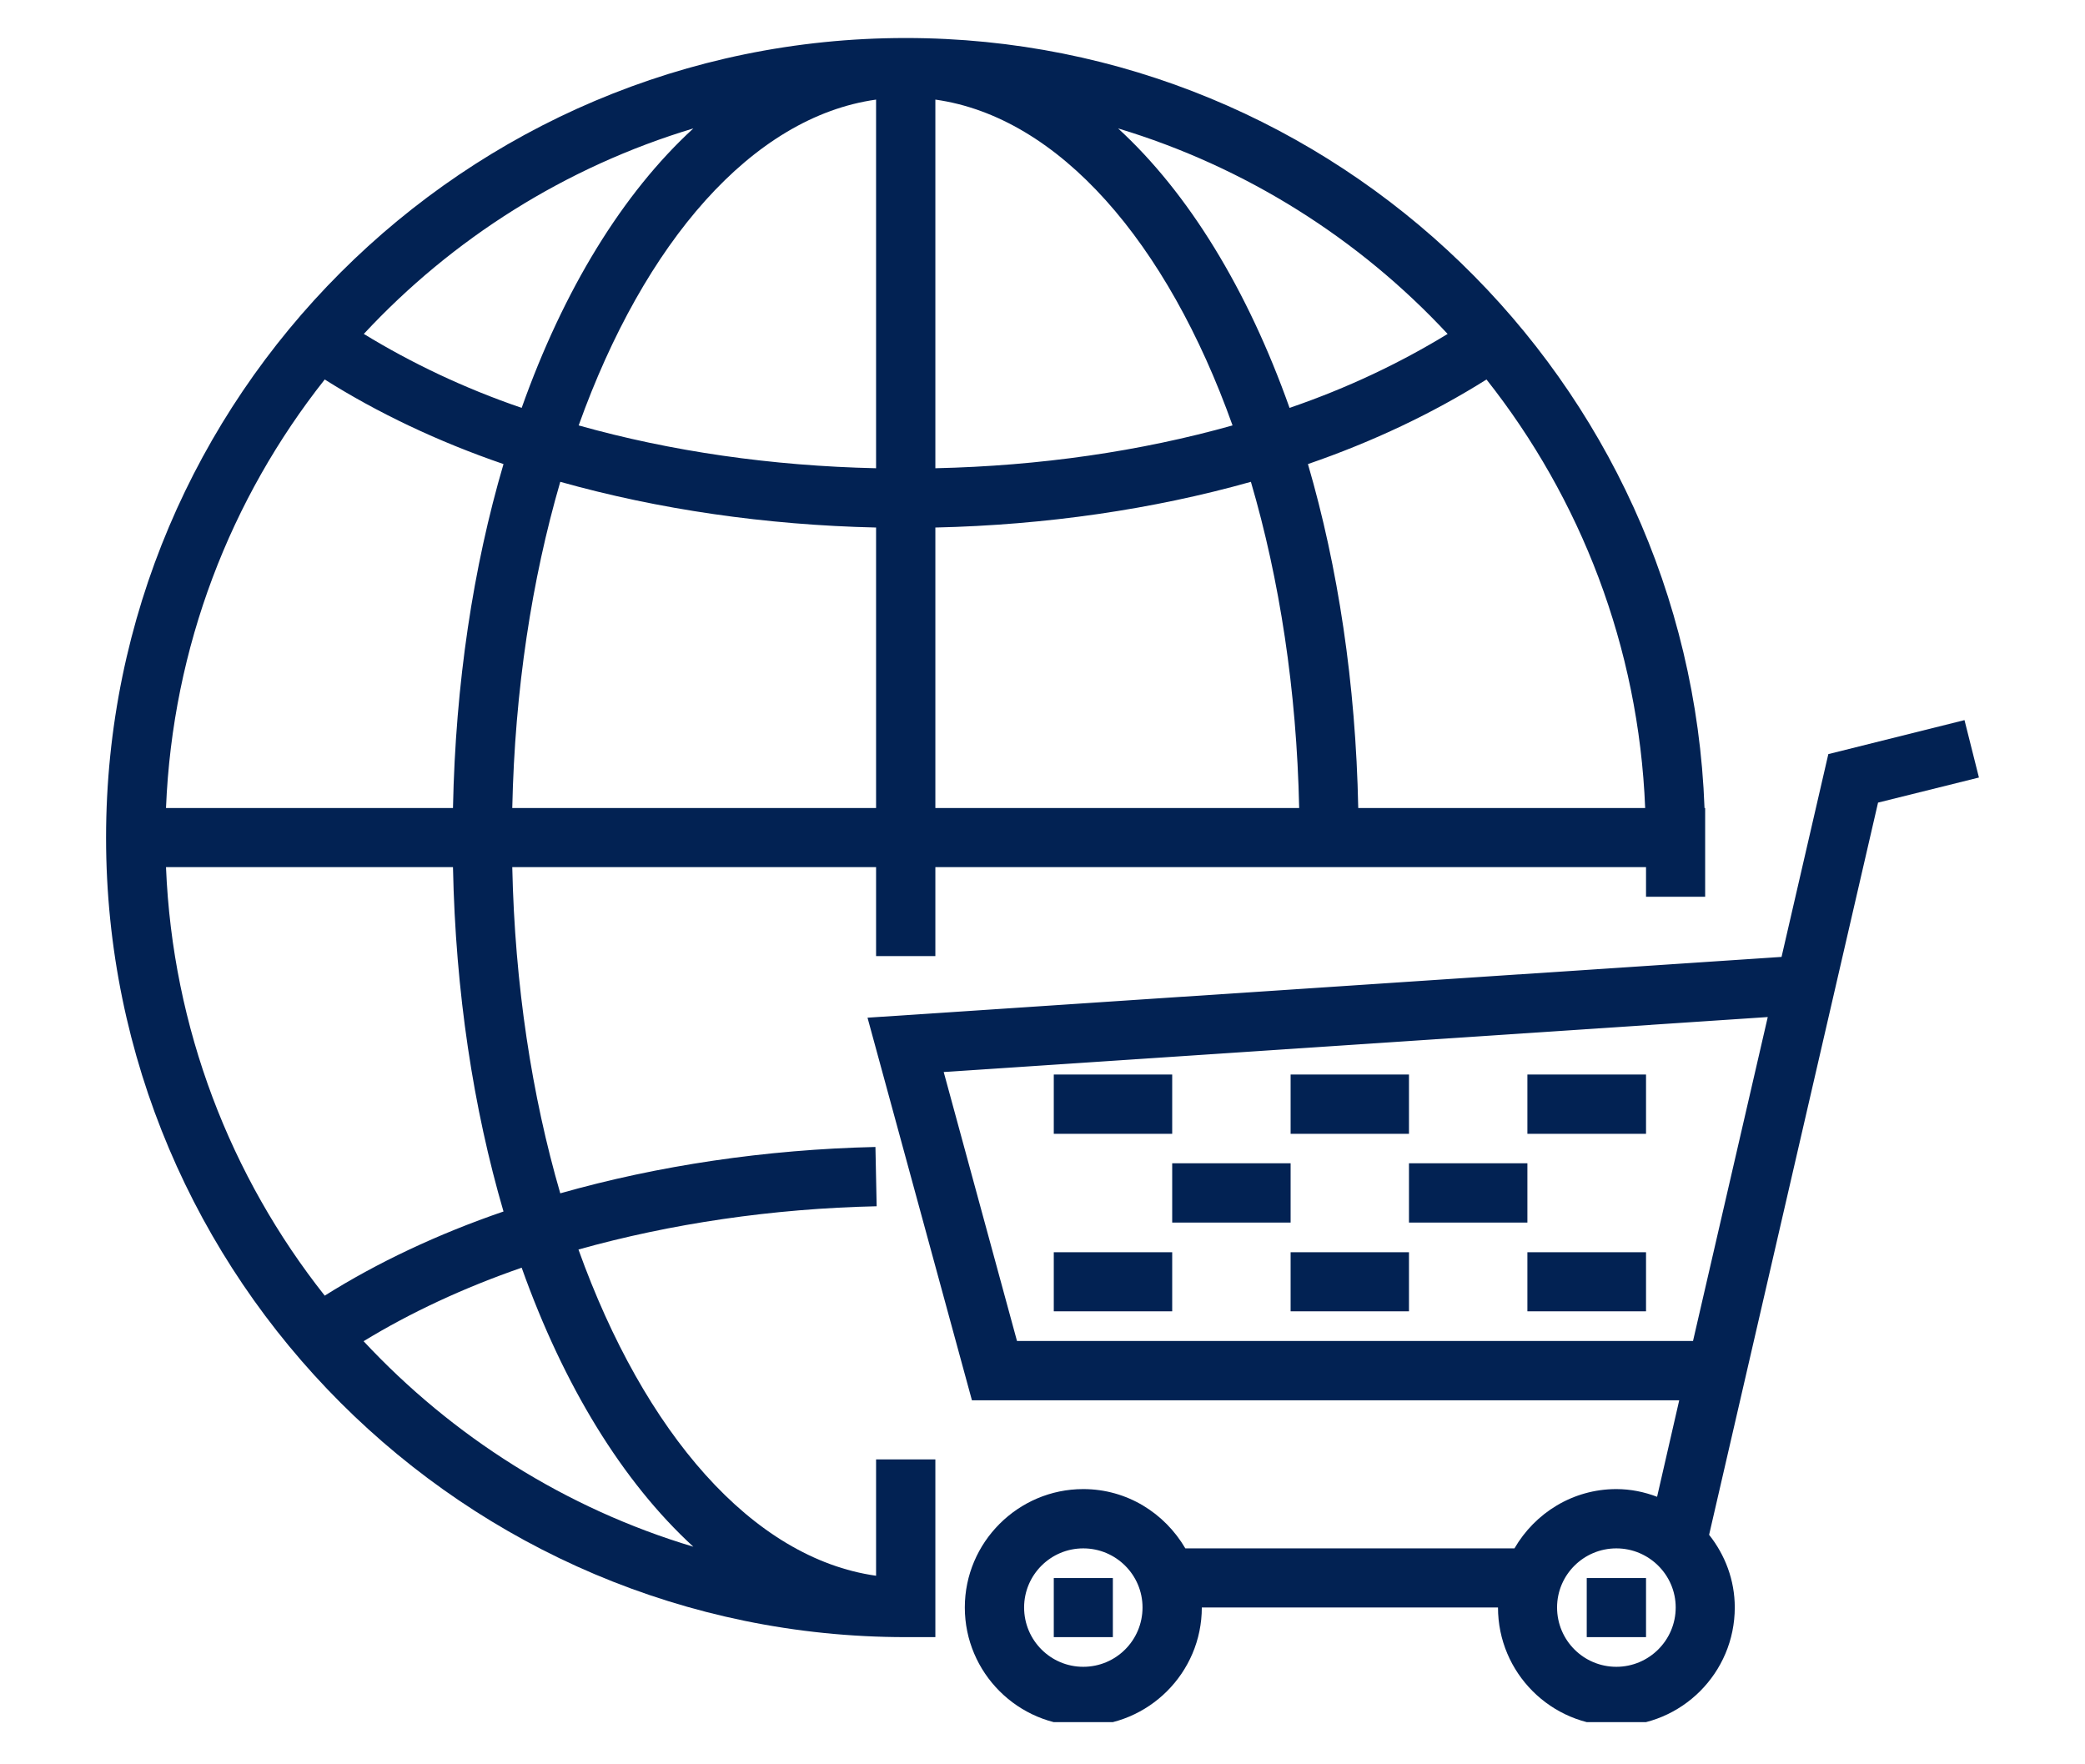
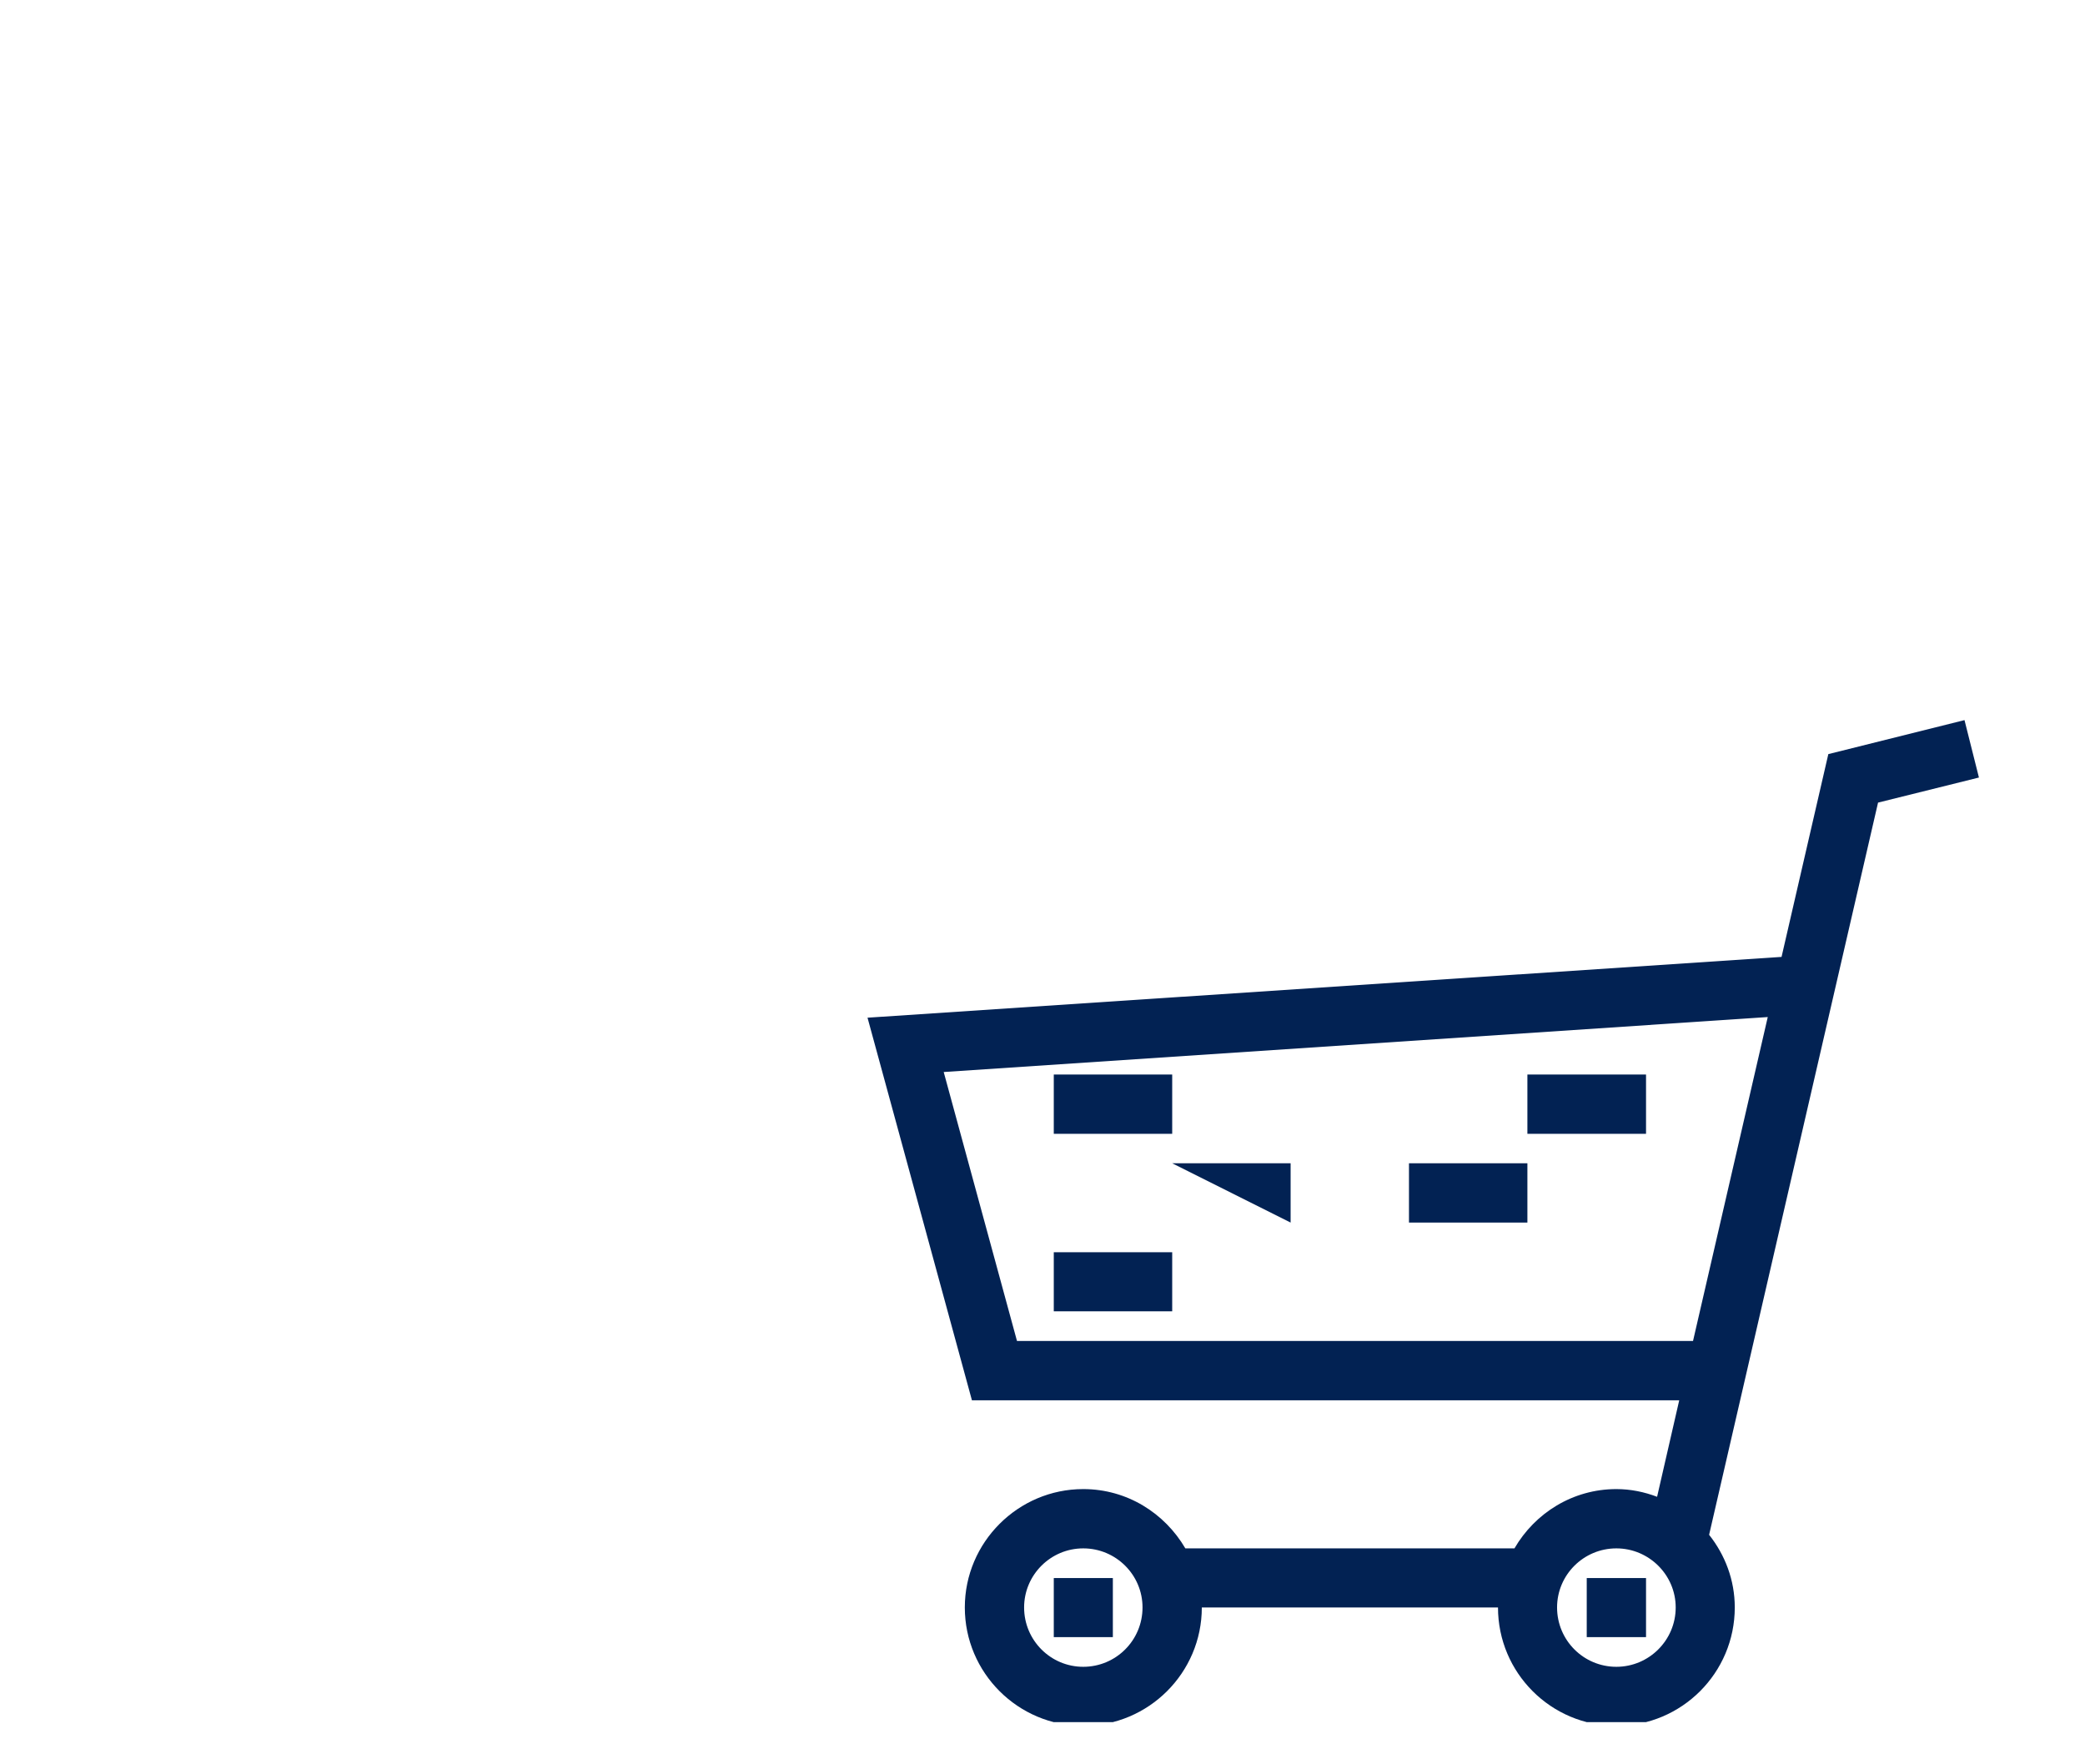
<svg xmlns="http://www.w3.org/2000/svg" width="52" zoomAndPan="magnify" viewBox="0 0 39 33" height="44" preserveAspectRatio="xMidYMid meet" version="1.0">
  <defs>
    <clipPath id="5db3892a33">
      <path d="M 16.215 13.41 L 37.016 13.41 L 37.016 32.211 L 16.215 32.211 Z M 16.215 13.41 " clip-rule="nonzero" />
    </clipPath>
    <clipPath id="8bb7496d78">
      <path d="M 1.957 0.711 L 32 0.711 L 32 31 L 1.957 31 Z M 1.957 0.711 " clip-rule="nonzero" />
    </clipPath>
  </defs>
  <path fill="#022253" d="M 19.711 30.621 L 20.816 30.621 L 20.816 29.516 L 19.711 29.516 L 19.711 30.621 " fill-opacity="1" fill-rule="nonzero" />
  <path fill="#022253" d="M 29.68 30.621 L 30.789 30.621 L 30.789 29.516 L 29.68 29.516 L 29.68 30.621 " fill-opacity="1" fill-rule="nonzero" />
  <g clip-path="url(#5db3892a33)">
    <path fill="#022253" d="M 30.234 31.176 C 29.621 31.176 29.125 30.68 29.125 30.066 C 29.125 29.457 29.621 28.961 30.234 28.961 C 30.844 28.961 31.344 29.457 31.344 30.066 C 31.344 30.68 30.844 31.176 30.234 31.176 Z M 19.023 25.082 L 17.652 20.051 L 33.066 19.023 L 31.668 25.082 Z M 20.262 31.176 C 19.652 31.176 19.156 30.68 19.156 30.066 C 19.156 29.457 19.652 28.961 20.262 28.961 C 20.875 28.961 21.371 29.457 21.371 30.066 C 21.371 30.68 20.875 31.176 20.262 31.176 Z M 37.016 14.543 L 36.746 13.469 L 34.199 14.105 L 33.324 17.898 L 16.227 19.035 L 18.18 26.191 L 31.41 26.191 L 30.996 27.996 C 30.758 27.906 30.504 27.852 30.234 27.852 C 29.418 27.852 28.711 28.301 28.328 28.961 L 22.172 28.961 C 21.785 28.301 21.082 27.852 20.262 27.852 C 19.043 27.852 18.047 28.848 18.047 30.066 C 18.047 31.289 19.043 32.281 20.262 32.281 C 21.484 32.281 22.48 31.289 22.48 30.066 L 28.02 30.066 C 28.02 31.289 29.012 32.281 30.234 32.281 C 31.457 32.281 32.449 31.289 32.449 30.066 C 32.449 29.551 32.266 29.082 31.969 28.707 L 35.129 15.012 L 37.016 14.543 " fill-opacity="1" fill-rule="nonzero" />
  </g>
  <path fill="#022253" d="M 21.926 20.098 L 19.711 20.098 L 19.711 21.207 L 21.926 21.207 L 21.926 20.098 " fill-opacity="1" fill-rule="nonzero" />
-   <path fill="#022253" d="M 26.355 20.098 L 24.141 20.098 L 24.141 21.207 L 26.355 21.207 L 26.355 20.098 " fill-opacity="1" fill-rule="nonzero" />
  <path fill="#022253" d="M 28.57 20.098 L 28.57 21.207 L 30.789 21.207 L 30.789 20.098 L 28.57 20.098 " fill-opacity="1" fill-rule="nonzero" />
-   <path fill="#022253" d="M 24.141 21.758 L 21.926 21.758 L 21.926 22.867 L 24.141 22.867 L 24.141 21.758 " fill-opacity="1" fill-rule="nonzero" />
+   <path fill="#022253" d="M 24.141 21.758 L 21.926 21.758 L 24.141 22.867 L 24.141 21.758 " fill-opacity="1" fill-rule="nonzero" />
  <path fill="#022253" d="M 28.57 21.758 L 26.355 21.758 L 26.355 22.867 L 28.57 22.867 L 28.57 21.758 " fill-opacity="1" fill-rule="nonzero" />
-   <path fill="#022253" d="M 24.141 24.527 L 26.355 24.527 L 26.355 23.422 L 24.141 23.422 L 24.141 24.527 " fill-opacity="1" fill-rule="nonzero" />
-   <path fill="#022253" d="M 28.57 24.527 L 30.789 24.527 L 30.789 23.422 L 28.57 23.422 L 28.57 24.527 " fill-opacity="1" fill-rule="nonzero" />
  <path fill="#022253" d="M 19.711 24.527 L 21.926 24.527 L 21.926 23.422 L 19.711 23.422 L 19.711 24.527 " fill-opacity="1" fill-rule="nonzero" />
  <g clip-path="url(#8bb7496d78)">
-     <path fill="#022253" d="M 6.801 25.086 C 7.684 24.547 8.676 24.086 9.758 23.711 C 10.543 25.918 11.648 27.719 12.969 28.93 C 10.578 28.215 8.461 26.867 6.801 25.086 Z M 12.969 2.402 C 11.648 3.613 10.543 5.418 9.758 7.629 C 8.672 7.258 7.688 6.785 6.805 6.246 C 8.461 4.465 10.578 3.121 12.969 2.402 Z M 27.078 6.246 C 26.195 6.785 25.207 7.258 24.121 7.629 C 23.336 5.418 22.234 3.613 20.914 2.402 C 23.301 3.121 25.422 4.465 27.078 6.246 Z M 25.406 15.113 C 25.359 12.781 25.027 10.605 24.465 8.68 C 25.691 8.258 26.812 7.723 27.805 7.098 C 29.562 9.32 30.652 12.094 30.773 15.113 Z M 17.496 9.867 C 19.562 9.82 21.57 9.527 23.398 9.012 C 23.934 10.836 24.254 12.906 24.301 15.113 L 17.496 15.113 Z M 16.387 1.863 L 16.387 8.758 C 14.43 8.715 12.543 8.441 10.824 7.957 C 12.051 4.531 14.07 2.188 16.387 1.863 Z M 17.496 1.863 C 19.809 2.188 21.832 4.531 23.055 7.957 C 21.336 8.441 19.449 8.715 17.496 8.758 Z M 9.582 15.113 C 9.629 12.906 9.949 10.836 10.48 9.012 C 12.312 9.527 14.316 9.82 16.387 9.867 L 16.387 15.113 Z M 3.105 15.113 C 3.227 12.094 4.316 9.32 6.074 7.098 C 7.066 7.723 8.188 8.258 9.418 8.68 C 8.852 10.605 8.52 12.781 8.473 15.113 Z M 9.418 22.66 C 8.188 23.082 7.062 23.613 6.074 24.234 C 4.316 22.012 3.227 19.238 3.105 16.219 L 8.473 16.219 C 8.52 18.555 8.855 20.734 9.418 22.66 Z M 17.496 30.621 L 17.496 27.297 L 16.387 27.297 L 16.387 29.473 C 14.07 29.145 12.051 26.801 10.82 23.371 C 12.547 22.887 14.445 22.605 16.398 22.562 L 16.375 21.453 C 14.316 21.5 12.309 21.801 10.48 22.32 C 9.949 20.496 9.629 18.422 9.582 16.219 L 16.387 16.219 L 16.387 17.883 L 17.496 17.883 L 17.496 16.219 L 30.789 16.219 L 30.789 16.773 L 31.895 16.773 L 31.895 15.113 L 31.883 15.113 C 31.59 7.121 25 0.711 16.941 0.711 C 8.695 0.711 1.984 7.422 1.984 15.668 C 1.984 23.914 8.695 30.621 16.941 30.621 L 17.496 30.621 " fill-opacity="1" fill-rule="nonzero" />
-   </g>
+     </g>
</svg>